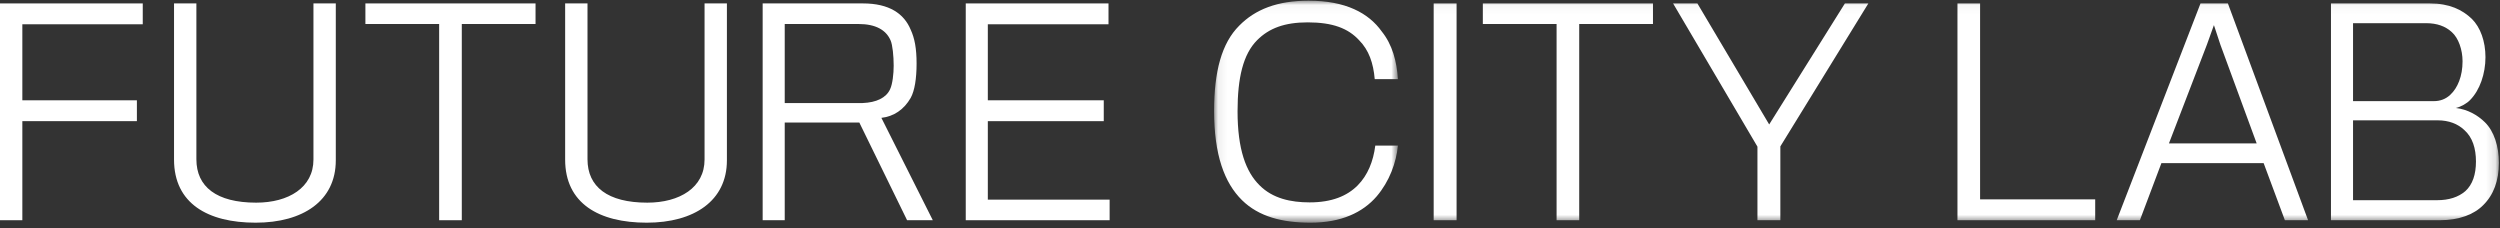
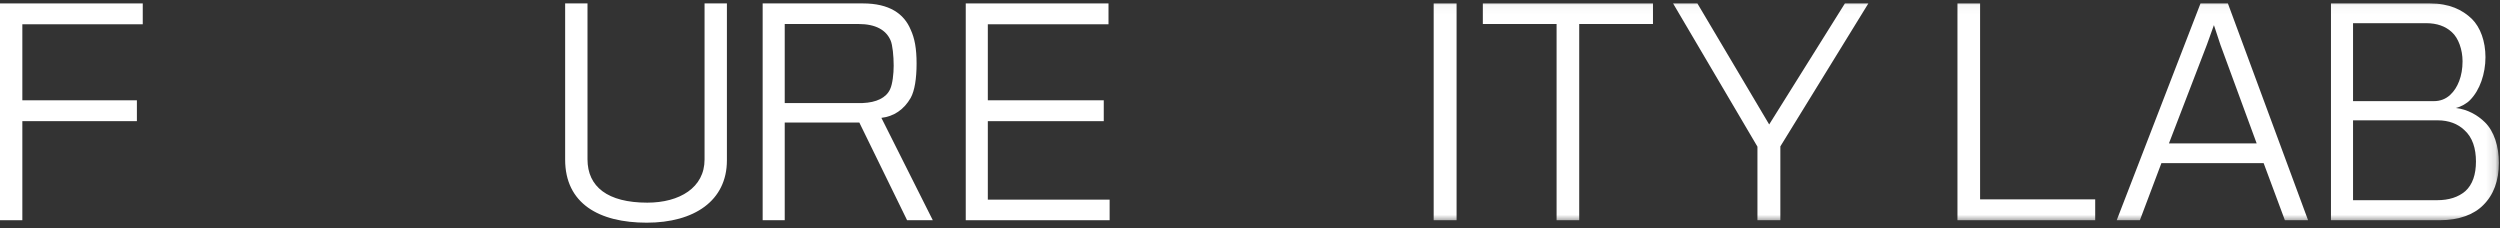
<svg xmlns="http://www.w3.org/2000/svg" xmlns:xlink="http://www.w3.org/1999/xlink" width="274px" height="25px" viewBox="0 0 274 25" version="1.1">
  <rect x="0" y="0" width="274" height="25" fill="#333333" stroke="none" />
  <title>Page 1</title>
  <desc>Created with Sketch.</desc>
  <defs>
    <polygon id="path-1" points="20.22 0.035 0.073 0.035 0.073 24.366 20.22 24.366 20.22 0.035" />
    <polygon id="path-3" points="0 24.366 273.876 24.366 273.876 0.035 0 0.035" />
  </defs>
  <g id="Tablet" stroke="none" stroke-width="1" fill="none" fill-rule="evenodd">
    <g id="Core-Hub" transform="translate(-34, -1914)">
      <g id="Page-1" transform="translate(34, 1914)">
        <polygon id="Fill-1" fill="#FFFFFF" points="0 0.375 0 24.136 2.449 24.136 2.449 13.278 15.003 13.278 15.003 10.993 2.449 10.993 2.449 2.661 15.646 2.661 15.646 0.375" />
        <g id="Group-22" transform="translate(0, 0.04)">
-           <path d="M28.015,24.366 C22.78,24.366 19.074,22.261 19.074,17.449 L19.074,0.335 L21.524,0.335 L21.524,17.419 C21.524,20.427 23.729,22.171 28.077,22.171 C31.629,22.171 34.354,20.517 34.354,17.449 L34.354,0.335 L36.803,0.335 L36.803,17.539 C36.803,21.96 33.221,24.366 28.015,24.366 L28.015,24.366 Z" id="Fill-2" fill="#FFFFFF" />
-           <polygon id="Fill-4" fill="#FFFFFF" points="50.612 2.591 50.612 24.096 48.131 24.096 48.131 2.591 40.048 2.591 40.048 0.335 58.695 0.335 58.695 2.591" />
          <path d="M70.881,24.366 C65.645,24.366 61.94,22.261 61.94,17.449 L61.94,0.335 L64.39,0.335 L64.39,17.419 C64.39,20.427 66.594,22.171 70.942,22.171 C74.494,22.171 77.219,20.517 77.219,17.449 L77.219,0.335 L79.669,0.335 L79.669,17.539 C79.669,21.96 76.086,24.366 70.881,24.366" id="Fill-6" fill="#FFFFFF" />
          <path d="M97.611,4.395 C97.121,3.253 95.988,2.591 94.089,2.591 L86.006,2.591 L86.006,11.253 L94.549,11.253 C96.049,11.193 97.121,10.682 97.549,9.75 C97.825,9.178 97.947,8.035 97.947,7.162 C97.947,6.11 97.825,4.877 97.611,4.395 M99.815,10.682 C99.08,11.975 97.947,12.727 96.6,12.877 L102.235,24.096 L99.417,24.096 L94.181,13.389 L86.006,13.389 L86.006,24.096 L83.587,24.096 L83.587,0.335 L94.579,0.335 C97.457,0.335 99.08,1.448 99.815,3.223 C100.244,4.155 100.458,5.268 100.458,6.922 C100.458,8.577 100.244,9.9 99.815,10.682" id="Fill-8" fill="#FFFFFF" />
          <polygon id="Fill-10" fill="#FFFFFF" points="105.846 24.096 105.846 0.335 121.492 0.335 121.492 2.621 108.265 2.621 108.265 10.952 120.972 10.952 120.972 13.239 108.265 13.239 108.265 21.84 121.615 21.84 121.615 24.096" />
          <g id="Group-14" transform="translate(132.992, 0)">
            <mask id="mask-2" fill="white">
              <use xlink:href="#path-1" />
            </mask>
            <g id="Clip-13" />
-             <path d="M17.893,21.479 C16.362,23.254 14.004,24.366 10.636,24.366 C7.543,24.366 4.971,23.705 3.134,21.901 C1.205,20.005 0.073,16.938 0.073,12.126 C0.073,7.794 0.899,4.696 2.828,2.771 C4.573,0.997 6.992,0.035 10.422,0.035 C14.494,0.035 17.005,1.388 18.444,3.403 C19.608,4.847 20.097,6.681 20.22,8.636 L17.679,8.636 C17.525,6.862 17.036,5.448 15.964,4.365 C14.77,3.072 13.086,2.411 10.33,2.411 C7.82,2.411 6.104,3.042 4.788,4.365 C3.257,5.899 2.644,8.486 2.644,12.156 C2.644,16.336 3.563,18.802 5.063,20.276 C6.502,21.72 8.493,22.141 10.545,22.141 C12.963,22.141 14.647,21.449 15.811,20.276 C16.913,19.163 17.525,17.629 17.74,15.915 L20.22,15.915 C20.036,17.78 19.301,19.825 17.893,21.479" id="Fill-12" fill="#FFFFFF" mask="url(#mask-2)" />
          </g>
          <mask id="mask-4" fill="white">
            <use xlink:href="#path-3" />
          </mask>
          <g id="Clip-16" />
          <polygon id="Fill-15" fill="#FFFFFF" mask="url(#mask-4)" points="157.131 24.096 159.641 24.096 159.641 0.335 157.131 0.335" />
          <polygon id="Fill-17" fill="#FFFFFF" mask="url(#mask-4)" points="173.082 2.591 173.082 24.096 170.602 24.096 170.602 2.591 162.519 2.591 162.519 0.335 181.166 0.335 181.166 2.591" />
          <polygon id="Fill-18" fill="#FFFFFF" mask="url(#mask-4)" points="195.127 16.005 195.127 24.096 192.616 24.096 192.616 16.035 183.369 0.335 186.034 0.335 193.902 13.599 202.201 0.335 204.772 0.335" />
          <polygon id="Fill-19" fill="#FFFFFF" mask="url(#mask-4)" points="214.538 24.096 214.538 0.335 217.018 0.335 217.018 21.81 229.634 21.81 229.634 24.096" />
          <path d="M243.35,4.847 L242.646,2.711 L241.88,4.847 L237.716,15.675 L247.33,15.675 L243.35,4.847 Z M234.531,24.096 L231.991,24.096 L241.176,0.335 L244.177,0.335 L252.965,24.096 L250.423,24.096 L248.096,17.84 L236.89,17.84 L234.531,24.096 Z" id="Fill-20" fill="#FFFFFF" mask="url(#mask-4)" />
          <path d="M271.365,17.659 C271.365,16.246 270.998,15.013 270.079,14.201 C269.375,13.539 268.395,13.148 267.171,13.148 L257.893,13.148 L257.893,21.901 L267.109,21.901 C268.395,21.901 269.436,21.569 270.202,20.908 C270.998,20.186 271.365,19.073 271.365,17.659 M268.732,3.493 C268.028,2.832 267.079,2.501 265.915,2.501 L257.893,2.501 L257.893,11.043 L266.773,11.043 C267.416,11.043 268.059,10.832 268.579,10.321 C269.345,9.599 269.896,8.335 269.896,6.681 C269.896,5.388 269.436,4.125 268.732,3.493 M267.385,24.096 L255.474,24.096 L255.474,0.335 L266.313,0.335 C268.457,0.335 269.865,1.027 270.906,2.02 C271.855,2.952 272.407,4.486 272.407,6.23 C272.407,8.035 271.795,9.839 270.722,10.923 C270.386,11.283 269.712,11.674 269.161,11.795 C270.447,11.945 271.549,12.576 272.345,13.359 C273.356,14.351 273.877,16.005 273.877,17.81 C273.877,19.765 273.294,21.329 272.162,22.441 C271.151,23.465 269.528,24.096 267.385,24.096" id="Fill-21" fill="#FFFFFF" mask="url(#mask-4)" />
        </g>
      </g>
    </g>
  </g>
</svg>